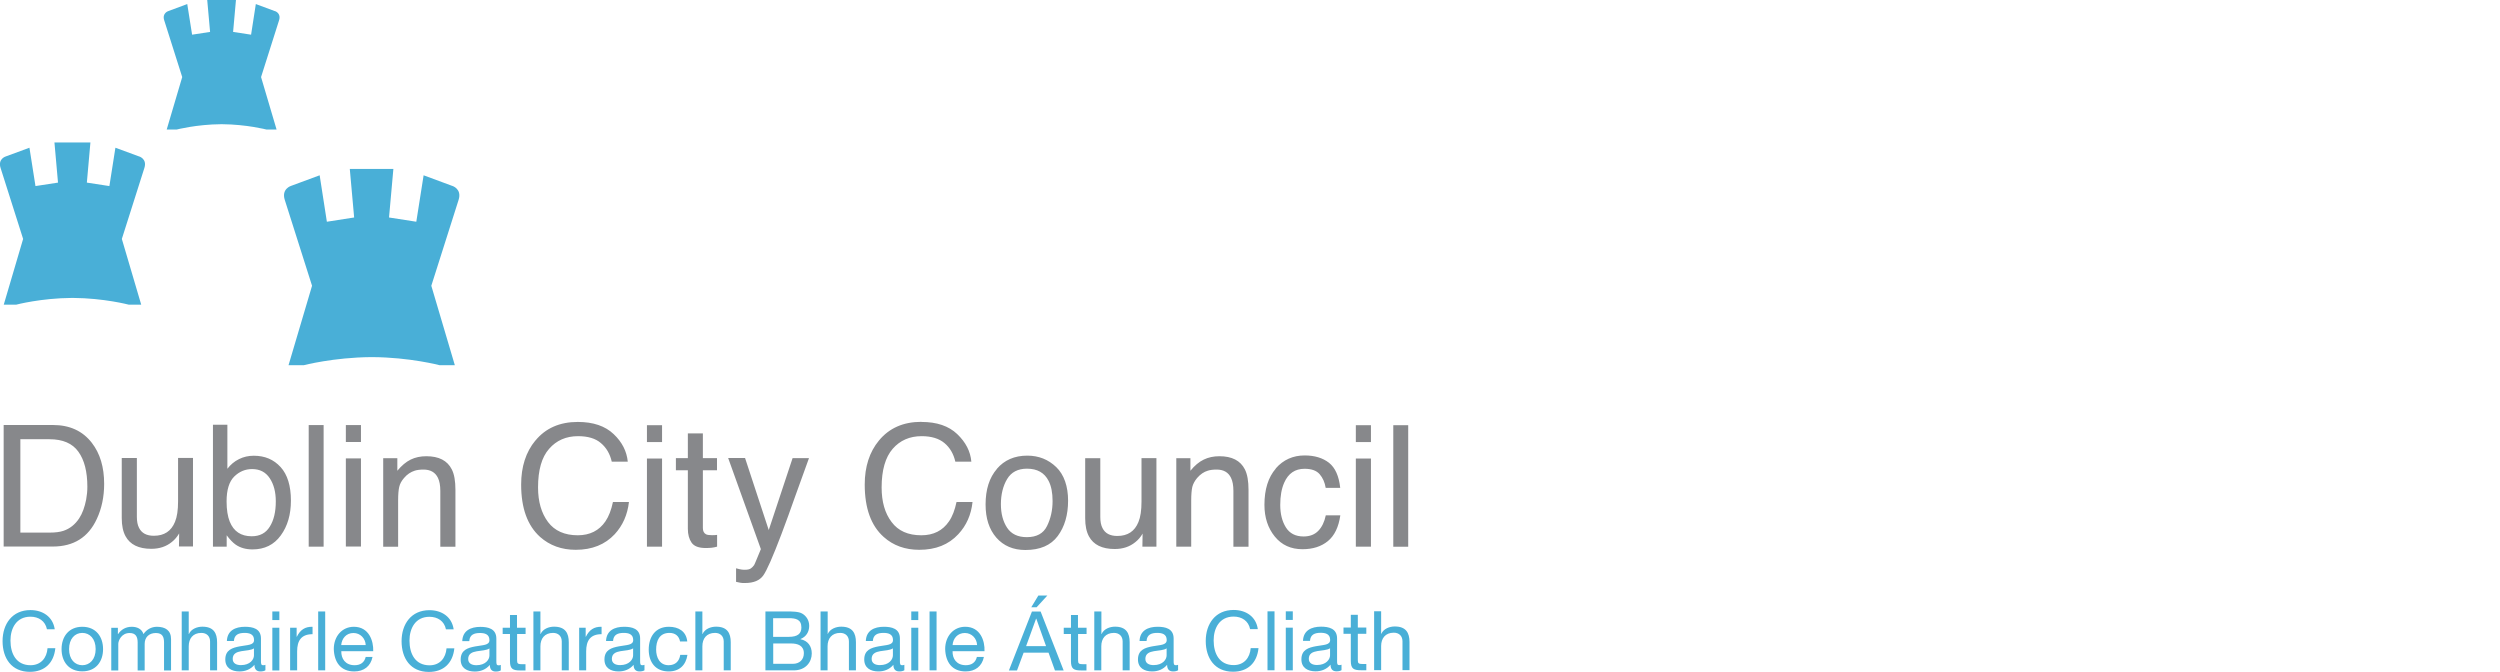
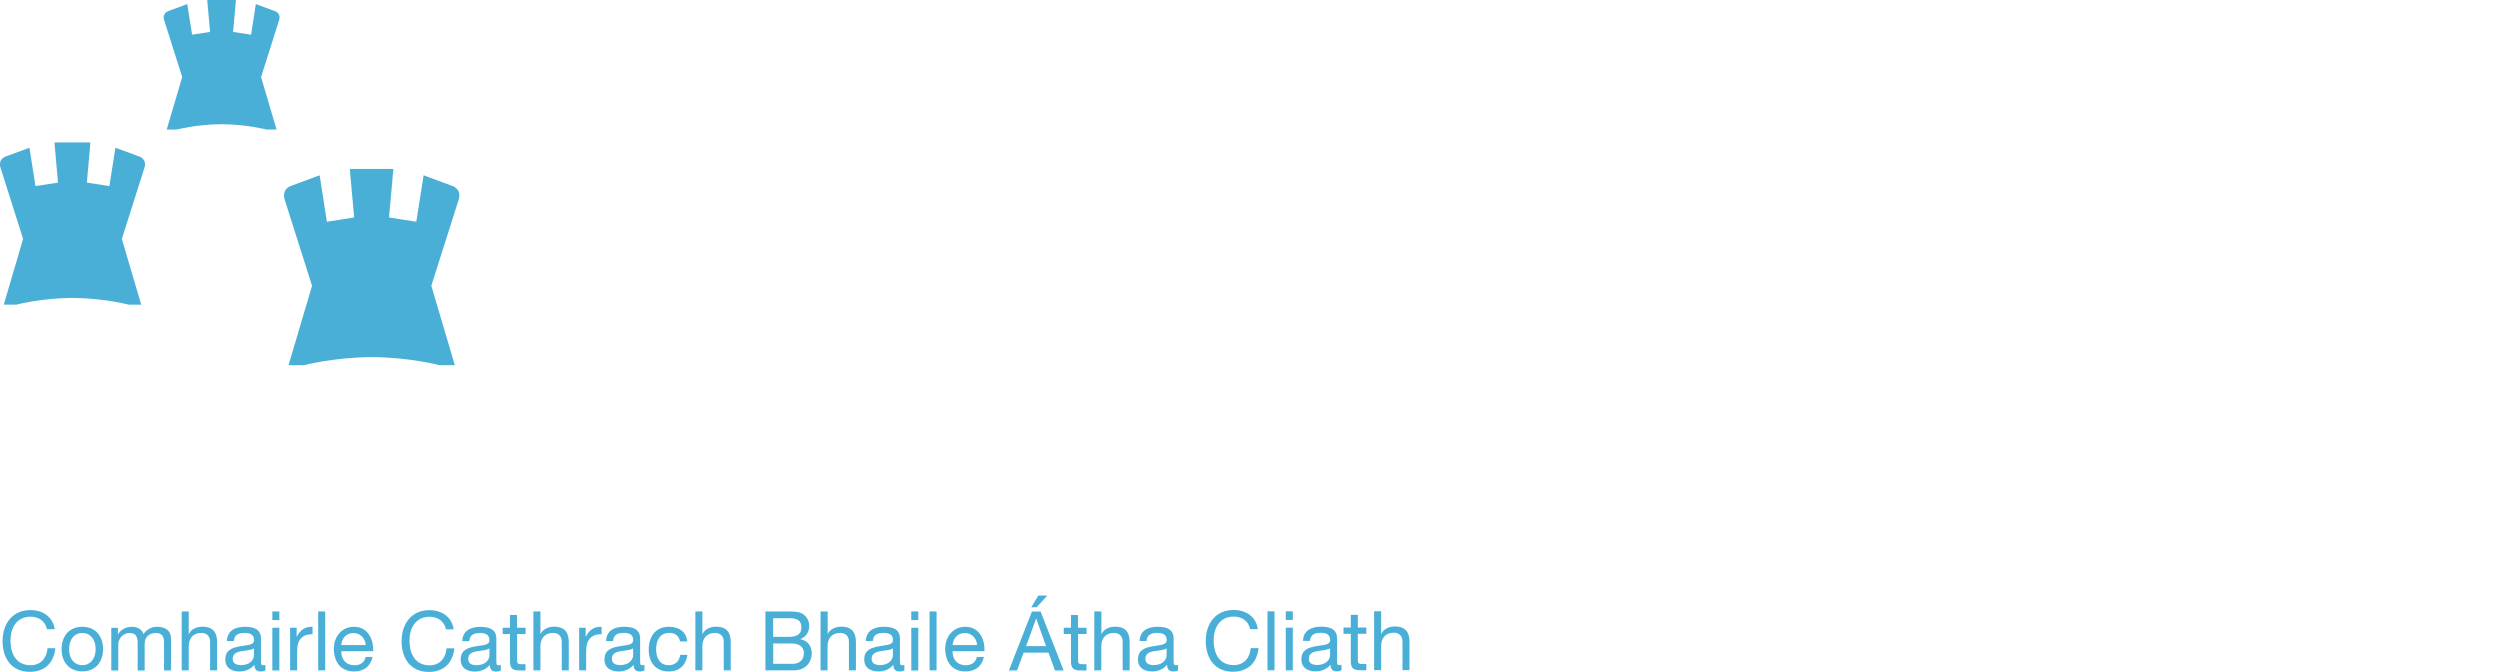
<svg xmlns="http://www.w3.org/2000/svg" id="Layer_2" data-name="Layer 2" width="253" height="68" viewBox="0 0 253 68">
  <defs>
    <style>
      .cls-1 {
        fill: #49afd7;
      }

      .cls-1, .cls-2 {
        fill-rule: evenodd;
      }

      .cls-2 {
        fill: #87888b;
      }
    </style>
  </defs>
-   <path class="cls-2" d="m2.05,44.45h2.96c1.34,0,2.32.42,2.92,1.26.61.84.91,2.03.91,3.55,0,.43-.04.86-.12,1.29-.15.77-.38,1.41-.71,1.91-.41.62-.94,1.04-1.59,1.26-.36.12-.83.18-1.39.18h-2.97v-9.44h0Zm3.29,10.86c2.11,0,3.6-.93,4.46-2.8.49-1.05.74-2.24.74-3.54,0-1.69-.41-3.08-1.25-4.16-.93-1.2-2.24-1.8-3.93-1.8H.37v12.3h4.96Zm6.97-8.96h1.54v5.95c0,.46.07.83.22,1.12.27.54.77.8,1.5.8,1.05,0,1.76-.47,2.14-1.41.21-.5.31-1.19.31-2.07v-4.4h1.51v8.96h-1.42l.02-1.32c-.2.34-.44.63-.73.86-.57.47-1.27.7-2.09.7-1.28,0-2.15-.43-2.61-1.28-.25-.46-.38-1.07-.38-1.83v-6.09h0Zm10.94,6.44c-.21-.52-.32-1.21-.32-2.05,0-1.17.26-2,.77-2.51.52-.51,1.12-.76,1.81-.76.79,0,1.38.31,1.79.93s.61,1.4.61,2.34c0,1.06-.2,1.91-.61,2.56-.4.65-1.01.97-1.83.97-1.08,0-1.82-.49-2.22-1.48Zm-.31,2.53v-1.15c.32.43.62.74.9.94.47.33,1.04.49,1.72.49,1.21,0,2.17-.47,2.85-1.41.69-.94,1.03-2.11,1.03-3.53,0-1.5-.35-2.63-1.04-3.39-.7-.77-1.6-1.15-2.72-1.15-.53,0-1.03.11-1.49.34-.47.23-.87.57-1.18.98v-4.46h-1.46v12.34h1.39s0,0,0,0Zm8.3-12.3h1.51v12.3h-1.51v-12.3Zm3.76,3.37h1.53v8.92h-1.53v-8.92Zm0-3.37h1.53v1.71h-1.53v-1.71h0Zm5.29,12.3v-4.69c0-.59.04-1.04.11-1.35.07-.32.24-.62.49-.91.31-.37.68-.61,1.09-.74.23-.07.52-.11.88-.11.7,0,1.19.28,1.46.84.16.33.24.77.24,1.32v5.65h1.53v-5.75c0-.9-.12-1.6-.37-2.08-.45-.89-1.3-1.33-2.58-1.33-.58,0-1.11.11-1.58.34-.47.23-.92.61-1.35,1.13v-1.27h-1.43v8.96h1.51s0,0,0,0Zm13.89-10.74c-.96,1.16-1.44,2.65-1.44,4.46,0,2.39.64,4.15,1.92,5.3.97.86,2.17,1.3,3.6,1.3,1.66,0,2.97-.53,3.95-1.58.81-.88,1.29-1.96,1.44-3.26h-1.62c-.17.81-.42,1.46-.76,1.96-.64.94-1.58,1.41-2.8,1.41-1.33,0-2.34-.45-3.01-1.34-.67-.9-1.01-2.06-1.01-3.5,0-1.76.37-3.06,1.12-3.91.74-.85,1.72-1.28,2.93-1.28.99,0,1.77.23,2.31.7.55.46.92,1.09,1.1,1.88h1.62c-.1-1.04-.57-1.98-1.43-2.79-.86-.82-2.07-1.23-3.63-1.23-1.82,0-3.26.63-4.29,1.89h0Zm11.29,1.82h1.53v8.92h-1.53v-8.92Zm0-3.37h1.53v1.71h-1.53v-1.71h0Zm4.14,3.33v-2.5h1.52v2.5h1.43v1.23h-1.43v5.85c0,.31.11.52.32.63.12.06.31.09.59.09.18,0,.35,0,.53-.03v1.19c-.18.05-.36.09-.54.11-.19.02-.39.03-.61.03-.7,0-1.18-.18-1.43-.54-.25-.36-.38-.83-.38-1.4v-5.93h-1.21v-1.23h1.21Zm8.18,7.3l2.42-7.3h1.66c-.21.58-.68,1.89-1.42,3.93-.44,1.26-.9,2.52-1.37,3.77-.87,2.29-1.48,3.68-1.84,4.18-.36.5-.97.76-1.84.76-.21,0-.38,0-.49-.03-.14-.02-.28-.05-.42-.09v-1.37c.26.07.45.12.57.13.12.02.22.02.31.02.28,0,.48-.04.62-.14.13-.09.24-.21.33-.34.03-.05.13-.27.3-.69.17-.41.3-.72.38-.92l-3.31-9.22h1.71l2.4,7.3h0Zm63.21-10.63h1.51v12.3h-1.51v-12.3Zm-3.79,3.37h1.53v8.92h-1.53v-8.92Zm0-3.37h1.53v1.71h-1.53v-1.71h0Zm-43.96-.33c1.56,0,2.76.41,3.62,1.23.86.82,1.34,1.75,1.43,2.79h-1.62c-.18-.79-.55-1.42-1.1-1.88-.55-.46-1.32-.7-2.31-.7-1.21,0-2.19.43-2.93,1.28-.74.85-1.12,2.16-1.12,3.91,0,1.44.33,2.61,1.01,3.5.67.9,1.67,1.34,3.01,1.34,1.23,0,2.16-.47,2.8-1.41.34-.49.59-1.15.76-1.96h1.62c-.14,1.3-.62,2.38-1.44,3.26-.98,1.06-2.29,1.58-3.95,1.58-1.43,0-2.63-.43-3.6-1.3-1.28-1.14-1.92-2.91-1.92-5.3,0-1.81.48-3.3,1.44-4.46,1.04-1.26,2.47-1.89,4.29-1.89h0Zm8.67,10.71c-.42-.64-.63-1.43-.63-2.39s.21-1.84.63-2.54c.42-.7,1.09-1.05,2.01-1.05,1.04,0,1.77.41,2.19,1.24.27.52.4,1.2.4,2.04,0,.93-.19,1.77-.56,2.52-.37.76-1.05,1.13-2.05,1.13-.91,0-1.57-.32-1.99-.95h0Zm-1.03-5.96c-.77.89-1.15,2.09-1.15,3.6,0,1.41.36,2.52,1.09,3.36.73.83,1.71,1.25,2.94,1.25,1.48,0,2.57-.47,3.27-1.41.7-.94,1.05-2.14,1.05-3.58s-.4-2.63-1.2-3.4c-.8-.77-1.77-1.16-2.93-1.16-1.29,0-2.32.45-3.08,1.34h0Zm8.92-1.08h1.54v5.95c0,.46.07.83.22,1.12.27.54.77.8,1.5.8,1.05,0,1.76-.47,2.14-1.41.21-.5.31-1.19.31-2.07v-4.4h1.51v8.96h-1.42l.02-1.32c-.19.34-.44.63-.73.86-.57.47-1.27.7-2.09.7-1.28,0-2.15-.43-2.61-1.28-.25-.46-.38-1.07-.38-1.83v-6.09h0Zm9.23,8.96v-8.96h1.43v1.27c.42-.52.87-.9,1.35-1.13.47-.23,1-.34,1.58-.34,1.27,0,2.13.44,2.58,1.33.25.49.37,1.18.37,2.08v5.75h-1.53v-5.65c0-.55-.08-.99-.24-1.32-.27-.56-.75-.84-1.46-.84-.36,0-.65.04-.88.11-.41.12-.77.37-1.09.74-.25.3-.41.6-.49.91-.07.32-.11.77-.11,1.35v4.69h-1.5s0,0,0,0Zm10.07-7.91c-.76.88-1.15,2.1-1.15,3.67,0,1.28.35,2.35,1.05,3.21.7.86,1.63,1.28,2.8,1.28,1.04,0,1.9-.27,2.57-.82.67-.55,1.09-1.42,1.26-2.61h-1.47c-.14.67-.39,1.19-.76,1.57s-.86.57-1.49.57c-.81,0-1.41-.31-1.79-.92-.38-.61-.57-1.37-.57-2.27s.13-1.64.4-2.25c.41-.94,1.1-1.41,2.06-1.41.7,0,1.21.18,1.53.55.32.37.52.83.61,1.38h1.47c-.13-1.2-.51-2.04-1.14-2.54-.63-.49-1.45-.74-2.46-.74-1.18,0-2.16.44-2.92,1.31h0Z" />
  <path class="cls-1" d="m14.07,15.83l-2.39-.88-.61,3.88-2.28-.35.36-4.06h-3.64l.36,4.06-2.28.35-.61-3.88-2.39.88s-.83.24-.53,1.17l2.28,7.18-1.96,6.65h1.27s2.5-.66,5.63-.68h.11c3.13.02,5.63.68,5.63.68h1.27l-1.96-6.65,2.28-7.18c.3-.93-.53-1.17-.53-1.17h0ZM27.8,1.12l-1.91-.71-.48,3.1-1.82-.28.29-3.24h-2.91l.29,3.24-1.82.28-.49-3.1-1.91.71s-.66.2-.42.94l1.82,5.74-1.57,5.31h1.01s2-.52,4.5-.54h.09c2.5.02,4.5.54,4.5.54h1.02l-1.57-5.31,1.82-5.74c.24-.74-.42-.94-.42-.94h0Zm17.96,17.69l-2.89-1.07-.74,4.7-2.76-.43.44-4.91h-4.41l.44,4.91-2.76.43-.73-4.7-2.89,1.07s-1,.3-.64,1.42l2.76,8.69-2.38,8.04h1.54s3.02-.79,6.81-.82h.13c3.79.02,6.81.82,6.81.82h1.54l-2.38-8.04,2.76-8.69c.36-1.12-.64-1.42-.64-1.42h0ZM4.75,63.68c-.17-.84-.84-1.27-1.67-1.27-1.42,0-2.02,1.17-2.02,2.41,0,1.36.6,2.5,2.03,2.5,1.04,0,1.65-.73,1.72-1.72h.79c-.15,1.49-1.08,2.39-2.58,2.39-1.85,0-2.76-1.37-2.76-3.11s.99-3.14,2.82-3.14c1.24,0,2.27.67,2.46,1.94h-.79s0,0,0,0Zm3.58-.25c1.37,0,2.1.99,2.1,2.26s-.73,2.25-2.1,2.25-2.1-.99-2.1-2.25.73-2.26,2.1-2.26Zm0,3.89c.74,0,1.35-.58,1.35-1.63s-.6-1.64-1.35-1.64-1.34.59-1.34,1.64c0,1.05.6,1.63,1.34,1.63Zm2.93-3.79h.67v.64h.02c.32-.48.8-.74,1.39-.74.52,0,1.01.21,1.18.74.3-.46.81-.74,1.35-.74.86,0,1.44.36,1.44,1.25v3.17h-.71v-2.83c0-.53-.14-.96-.83-.96s-1.13.43-1.13,1.1v2.69h-.71v-2.83c0-.56-.18-.96-.81-.96-.84,0-1.15.78-1.15,1.1v2.69h-.71v-4.32h0Zm7.13-1.65h.71v2.28h.02c.23-.52.84-.74,1.36-.74,1.14,0,1.49.65,1.49,1.58v2.84h-.71v-2.92c0-.52-.33-.87-.88-.87-.86,0-1.28.58-1.28,1.35v2.44h-.71v-5.96h0Zm8.47,5.95c-.12.08-.28.12-.51.12-.37,0-.6-.2-.6-.67-.39.46-.92.67-1.52.67-.78,0-1.43-.35-1.43-1.21,0-.98.73-1.19,1.46-1.33.78-.15,1.45-.1,1.45-.64,0-.62-.51-.72-.96-.72-.6,0-1.04.18-1.08.82h-.71c.04-1.07.87-1.44,1.83-1.44.78,0,1.62.18,1.62,1.19v2.22c0,.33,0,.48.23.48.06,0,.13,0,.22-.04v.55h0Zm-1.15-2.22c-.28.2-.81.21-1.29.29-.47.08-.87.25-.87.78,0,.47.4.63.83.63.94,0,1.32-.58,1.32-.98v-.73Zm1.85-3.73h.71v.87h-.71v-.87Zm0,1.65h.71v4.32h-.71v-4.32Zm1.79,0h.67v.91h.02c.34-.69.82-1.03,1.59-1.01v.75c-1.14,0-1.56.65-1.56,1.74v1.92h-.71v-4.32h0Zm2.85-1.65h.71v5.96h-.71v-5.96Zm5.5,4.6c-.19.95-.88,1.47-1.85,1.47-1.38,0-2.03-.95-2.07-2.27,0-1.3.85-2.25,2.03-2.25,1.53,0,2,1.43,1.96,2.47h-3.23c-.02.75.4,1.42,1.35,1.42.59,0,.99-.28,1.12-.84h.7Zm-.69-1.2c-.03-.67-.54-1.22-1.24-1.22-.74,0-1.18.56-1.24,1.22h2.48Zm8.12-1.59c-.17-.84-.84-1.27-1.67-1.27-1.42,0-2.02,1.17-2.02,2.41,0,1.36.6,2.5,2.03,2.5,1.04,0,1.64-.73,1.72-1.72h.79c-.15,1.49-1.08,2.39-2.58,2.39-1.85,0-2.76-1.37-2.76-3.11s.98-3.14,2.82-3.14c1.24,0,2.27.67,2.45,1.94h-.79Zm5.55,4.15c-.12.08-.28.12-.51.12-.37,0-.6-.2-.6-.67-.39.46-.92.67-1.52.67-.79,0-1.43-.35-1.43-1.21,0-.98.73-1.19,1.46-1.33.79-.15,1.45-.1,1.45-.64,0-.62-.51-.72-.96-.72-.6,0-1.04.18-1.08.82h-.71c.04-1.07.87-1.44,1.83-1.44.78,0,1.62.18,1.62,1.19v2.22c0,.33,0,.48.23.48.06,0,.13,0,.22-.04v.55h0Zm-1.15-2.22c-.27.2-.81.21-1.28.29-.47.08-.87.25-.87.78,0,.47.4.63.83.63.94,0,1.32-.58,1.32-.98v-.73h0Zm2.8-2.09h.86v.63h-.86v2.68c0,.32.09.38.53.38h.32v.63h-.54c-.74,0-1.03-.15-1.03-.94v-2.75h-.74v-.63h.74v-1.29h.71v1.29Zm1.65-1.65h.71v2.28h.02c.23-.52.84-.74,1.36-.74,1.14,0,1.49.65,1.49,1.58v2.84h-.71v-2.92c0-.52-.33-.87-.88-.87-.86,0-1.28.58-1.28,1.35v2.44h-.71v-5.96h0Zm4.62,1.65h.67v.91h.02c.34-.69.82-1.03,1.59-1.01v.75c-1.14,0-1.56.65-1.56,1.74v1.92h-.71v-4.32h0Zm6.63,4.3c-.13.08-.28.12-.51.12-.37,0-.6-.2-.6-.67-.39.46-.92.67-1.52.67-.79,0-1.43-.35-1.43-1.21,0-.98.73-1.19,1.46-1.33.79-.15,1.45-.1,1.45-.64,0-.62-.51-.72-.96-.72-.6,0-1.04.18-1.08.82h-.71c.04-1.07.87-1.44,1.83-1.44.78,0,1.62.18,1.62,1.19v2.22c0,.33,0,.48.22.48.06,0,.12,0,.22-.04v.55h0Zm-1.15-2.22c-.28.2-.81.21-1.29.29-.47.08-.87.25-.87.78,0,.47.4.63.83.63.93,0,1.32-.58,1.32-.98v-.73Zm4.74-.7c-.11-.54-.48-.86-1.07-.86-1.03,0-1.35.81-1.35,1.69,0,.79.36,1.58,1.26,1.58.68,0,1.09-.4,1.18-1.05h.73c-.16,1.05-.82,1.68-1.9,1.68-1.32,0-2.02-.92-2.02-2.21s.67-2.31,2.04-2.31c.98,0,1.76.46,1.86,1.49h-.74s0,0,0,0Zm1.55-3.03h.71v2.28h.02c.23-.52.84-.74,1.36-.74,1.14,0,1.49.65,1.49,1.58v2.84h-.71v-2.92c0-.52-.33-.87-.88-.87-.86,0-1.28.58-1.28,1.35v2.44h-.71v-5.96h0Zm7.08,0h2.16c.52,0,1.22,0,1.58.22.39.23.7.66.7,1.24,0,.63-.33,1.11-.88,1.33v.02c.74.15,1.14.7,1.14,1.44,0,.88-.63,1.71-1.81,1.71h-2.88v-5.96h0Zm.79,2.57h1.59c.9,0,1.27-.33,1.27-.95,0-.83-.59-.94-1.27-.94h-1.59v1.9Zm0,2.73h1.99c.68,0,1.12-.42,1.12-1.07,0-.78-.63-.99-1.29-.99h-1.81v2.06h0Zm4.81-5.3h.71v2.28h.01c.23-.52.84-.74,1.36-.74,1.14,0,1.49.65,1.49,1.58v2.84h-.71v-2.92c0-.52-.33-.87-.88-.87-.86,0-1.28.58-1.28,1.35v2.44h-.71v-5.96h0Zm8.47,5.95c-.13.08-.28.12-.51.12-.37,0-.6-.2-.6-.67-.39.46-.92.67-1.52.67-.78,0-1.43-.35-1.43-1.21,0-.98.73-1.19,1.46-1.33.79-.15,1.45-.1,1.45-.64,0-.62-.51-.72-.96-.72-.6,0-1.04.18-1.08.82h-.71c.04-1.07.87-1.44,1.83-1.44.78,0,1.62.18,1.62,1.19v2.22c0,.33,0,.48.23.48.06,0,.12,0,.22-.04v.55h0Zm-1.15-2.22c-.28.2-.81.21-1.29.29-.47.08-.87.25-.87.78,0,.47.4.63.83.63.94,0,1.32-.58,1.32-.98v-.73Zm1.85-3.73h.71v.87h-.71v-.87Zm0,1.65h.71v4.32h-.71v-4.32Zm1.85-1.65h.71v5.96h-.71v-5.96Zm5.5,4.6c-.19.95-.88,1.47-1.85,1.47-1.38,0-2.03-.95-2.07-2.27,0-1.3.85-2.25,2.03-2.25,1.53,0,2,1.43,1.95,2.47h-3.23c-.03.75.4,1.42,1.34,1.42.59,0,.99-.28,1.12-.84h.7,0Zm-.69-1.2c-.03-.67-.54-1.22-1.24-1.22-.74,0-1.19.56-1.24,1.22h2.48Zm5.55-3.39h.88l2.33,5.96h-.88l-.65-1.8h-2.52l-.67,1.8h-.82l2.33-5.96h0Zm-.59,3.5h2.02l-.99-2.78h-.02l-1.01,2.78Zm1.24-5.12h.91l-1.09,1.19h-.54l.72-1.19h0Zm4.02,3.26h.86v.63h-.86v2.68c0,.32.09.38.53.38h.32v.63h-.54c-.74,0-1.03-.15-1.03-.94v-2.75h-.73v-.63h.73v-1.29h.71v1.29h0Zm1.65-1.65h.71v2.28h.02c.23-.52.84-.74,1.36-.74,1.13,0,1.48.65,1.48,1.58v2.84h-.71v-2.92c0-.52-.33-.87-.88-.87-.86,0-1.28.58-1.28,1.35v2.44h-.71v-5.96h0,0Zm8.47,5.95c-.12.08-.28.12-.51.12-.37,0-.6-.2-.6-.67-.39.46-.92.67-1.52.67-.78,0-1.43-.35-1.43-1.21,0-.98.73-1.19,1.46-1.33.78-.15,1.45-.1,1.45-.64,0-.62-.51-.72-.96-.72-.6,0-1.04.18-1.08.82h-.71c.04-1.07.87-1.44,1.83-1.44.78,0,1.62.18,1.62,1.19v2.22c0,.33,0,.48.23.48.06,0,.12,0,.22-.04v.55h0Zm-1.15-2.22c-.28.2-.81.21-1.29.29-.47.08-.87.25-.87.78,0,.47.4.63.83.63.94,0,1.32-.58,1.32-.98v-.73Zm8.44-1.94c-.17-.84-.84-1.27-1.67-1.27-1.42,0-2.02,1.17-2.02,2.41,0,1.36.6,2.5,2.03,2.5,1.04,0,1.64-.73,1.72-1.72h.79c-.15,1.49-1.08,2.39-2.58,2.39-1.85,0-2.76-1.37-2.76-3.11s.98-3.14,2.82-3.14c1.25,0,2.27.67,2.45,1.94h-.79s0,0,0,0Zm1.76-1.8h.71v5.96h-.71v-5.96Zm1.85,0h.71v.87h-.71v-.87Zm0,1.65h.71v4.32h-.71v-4.32Zm5.64,4.3c-.12.08-.28.12-.51.12-.37,0-.6-.2-.6-.67-.39.46-.92.67-1.52.67-.78,0-1.43-.35-1.43-1.21,0-.98.73-1.19,1.46-1.33.79-.15,1.45-.1,1.45-.64,0-.62-.51-.72-.96-.72-.6,0-1.04.18-1.08.82h-.71c.04-1.07.87-1.44,1.83-1.44.77,0,1.62.18,1.62,1.19v2.22c0,.33,0,.48.23.48.06,0,.12,0,.22-.04v.55h0Zm-1.15-2.22c-.28.2-.81.21-1.29.29-.47.08-.87.25-.87.78,0,.47.4.63.83.63.93,0,1.32-.58,1.32-.98v-.73Zm2.8-2.09h.86v.63h-.86v2.68c0,.32.09.38.53.38h.33v.63h-.54c-.74,0-1.03-.15-1.03-.94v-2.75h-.74v-.63h.74v-1.29h.71v1.29h0Zm1.65-1.65h.71v2.28h.02c.23-.52.84-.74,1.36-.74,1.14,0,1.49.65,1.49,1.58v2.84h-.71v-2.92c0-.52-.33-.87-.88-.87-.86,0-1.28.58-1.28,1.35v2.44h-.71v-5.96h0Z" />
</svg>